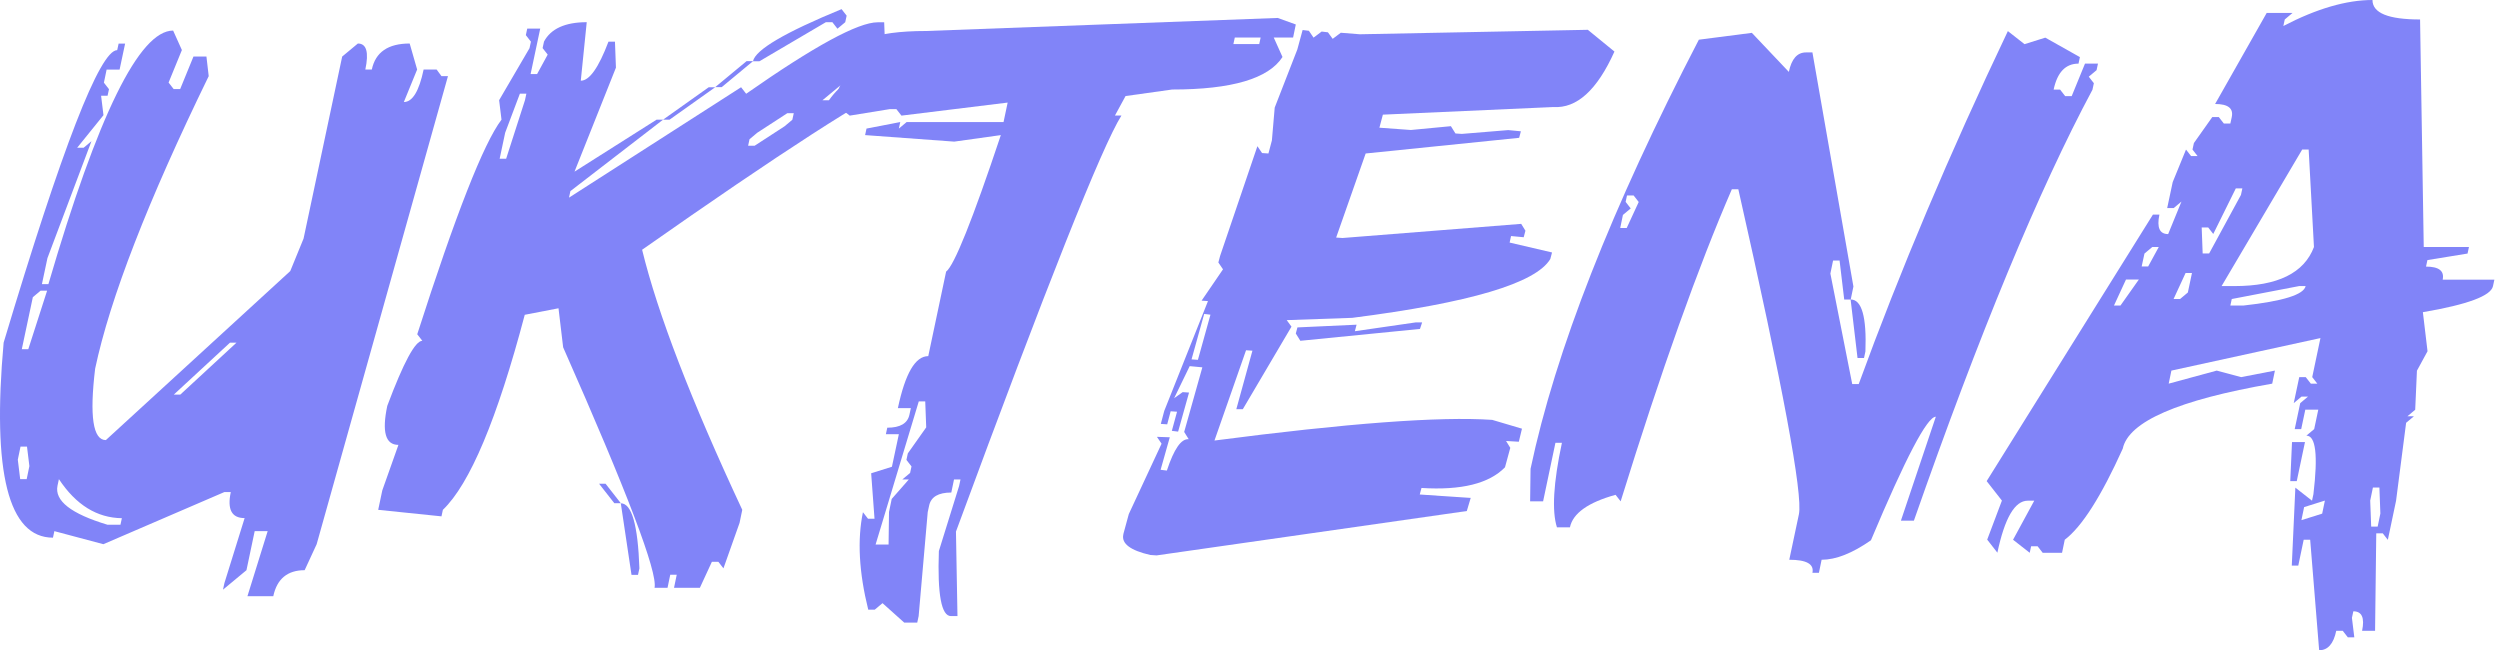
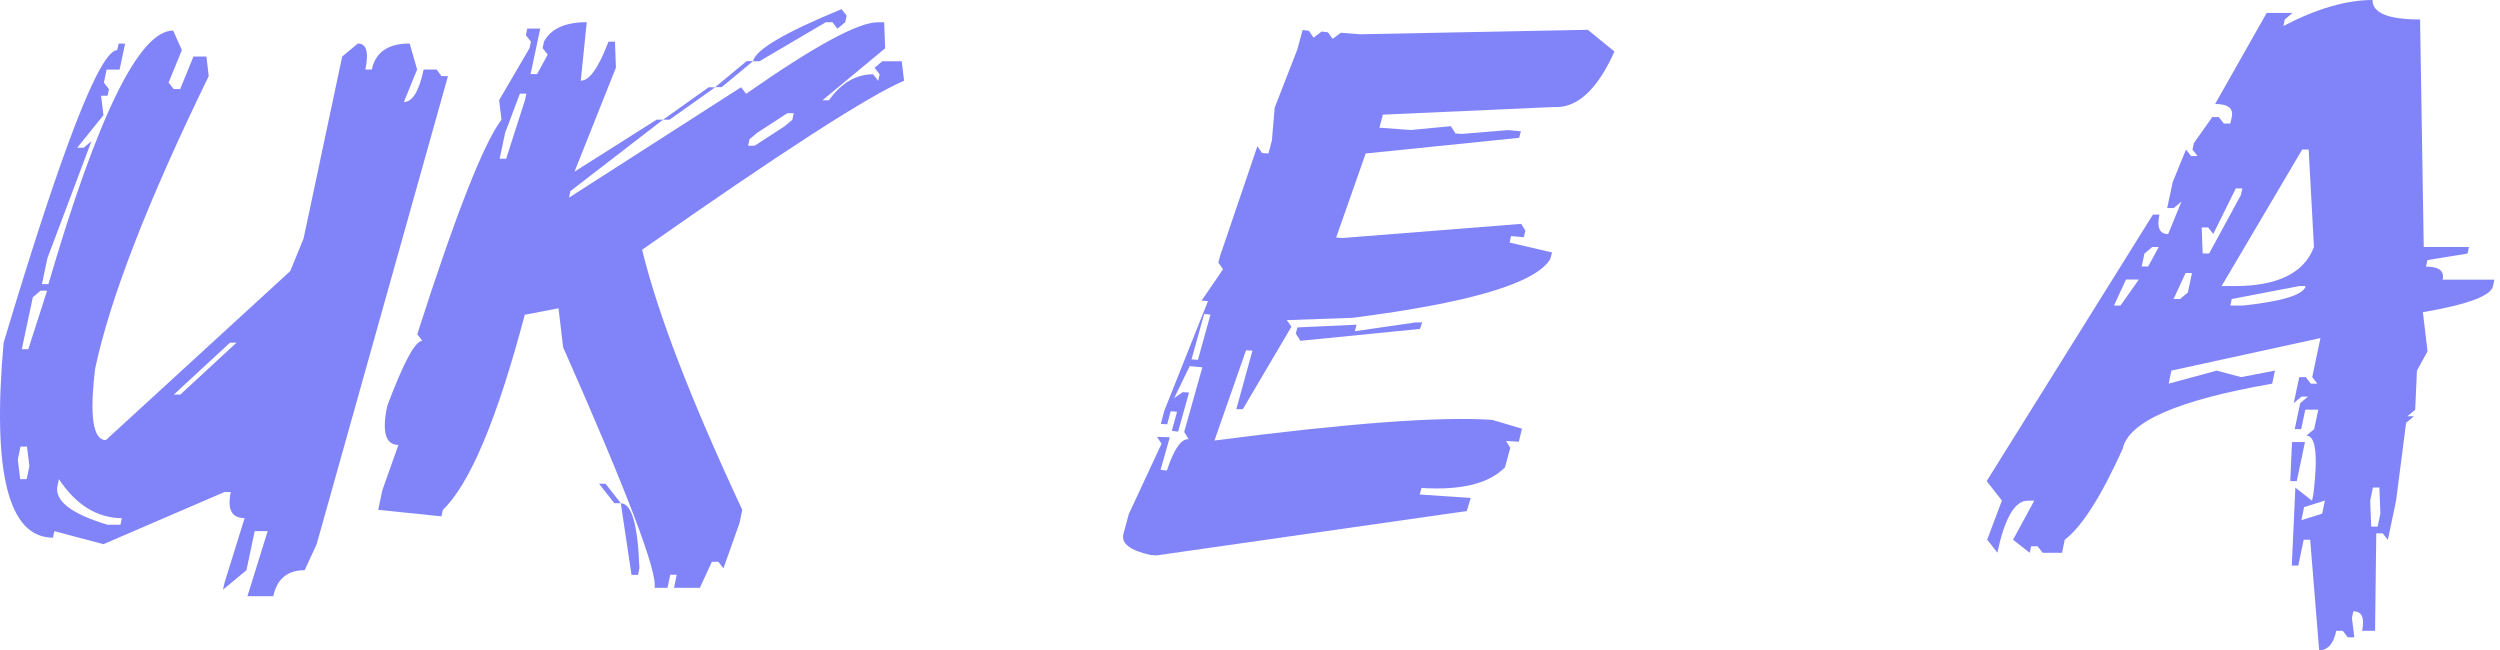
<svg xmlns="http://www.w3.org/2000/svg" width="396" height="103" viewBox="0 0 396 103" fill="none">
  <path d="M27.424 4.842L28.811 7.926L26.704 13.077L27.509 14.111H28.537L30.645 8.959H32.7L33.06 12.061C23.415 31.841 17.418 47.296 15.071 58.392C14.163 65.939 14.728 69.712 16.767 69.712L45.978 42.937L48.086 37.785L54.202 8.959L56.687 6.892C58.057 6.892 58.451 8.27 57.869 11.01H58.897C59.479 8.27 61.467 6.892 64.893 6.892L66.075 11.01L63.968 16.162C65.339 16.162 66.384 14.439 67.103 11.01H69.159L69.93 12.061H70.958L50.159 86.201L48.257 90.319C45.533 90.319 43.871 91.697 43.289 94.437H39.194L42.398 84.133H40.342L39.04 90.319L35.322 93.403L35.545 92.369L38.748 82.066C36.693 82.066 35.973 80.687 36.555 77.948H35.528L16.373 86.201L8.612 84.133L8.389 85.167C1.33 85.167 -1.274 74.864 0.576 54.274C9.828 23.381 15.825 7.943 18.566 7.943L18.789 6.909H19.817L18.943 11.027H16.887L16.459 13.095L17.264 14.128L17.041 15.162H16.013L16.39 18.246L12.227 23.398H13.255L14.488 22.364L7.515 40.886L6.641 45.004H7.669C15.499 18.229 22.078 4.842 27.424 4.842ZM6.436 46.038L5.202 47.072L3.455 55.308H4.483L7.464 46.038H6.436ZM3.249 70.746L2.821 72.813L3.198 75.897H4.226L4.654 73.83L4.277 70.746H3.249ZM9.331 75.897L9.109 76.931C8.612 79.309 11.233 81.376 17.024 83.117H19.08L19.303 82.083C15.362 82.031 12.038 79.981 9.331 75.897ZM36.435 54.274L27.526 62.51H28.554L37.464 54.274H36.435Z" fill="#8184F8" />
  <path d="M92.938 3.515L91.996 12.785C93.367 12.785 94.823 10.717 96.382 6.599H97.41L97.564 10.717L91.002 27.189L104.006 18.953H105.034L90.351 30.273L90.129 31.307L117.387 13.819L118.192 14.852C128.986 7.306 135.925 3.532 139.026 3.532H140.054L140.208 7.65L130.271 15.886H131.299C133.252 13.147 135.582 11.768 138.306 11.768L139.111 12.802L139.334 11.768L138.529 10.734L139.762 9.701H142.829L143.206 12.785C137.552 15.197 123.709 24.122 101.71 39.56C104.178 49.691 109.472 63.423 117.575 80.757L117.147 82.824L114.594 90.026L113.789 88.992H112.761L110.859 93.11H106.765L107.193 91.043H106.165L105.737 93.11H103.681C104.195 90.681 99.363 77.983 89.203 55.015L88.467 48.83L83.121 49.863C78.752 66.387 74.418 76.673 70.152 80.757L69.929 81.79L59.906 80.757L60.557 77.672L63.11 70.47C61.054 70.47 60.472 68.403 61.345 64.285C63.915 57.427 65.766 53.981 66.897 53.981L66.091 52.947C72.156 34.046 76.594 22.709 79.438 18.953L79.061 15.869L83.875 7.633L84.098 6.599L83.293 5.565L83.515 4.532H85.571L84.046 11.734H85.074L86.753 8.65L85.948 7.616L86.171 6.582C87.25 4.549 89.529 3.515 92.938 3.515ZM82.35 14.835L80.02 21.021L79.146 25.139H80.174L83.156 15.869L83.378 14.835H82.35ZM112.264 13.819H113.292L106.062 18.953H105.034L112.264 13.819ZM94.891 76.621H95.919L98.335 79.706H97.307L94.891 76.621ZM98.335 79.723C100.066 79.723 101.042 83.151 101.282 90.026L101.059 91.06H100.031L98.335 79.723ZM118.261 9.683H119.289L114.32 13.801H113.292L118.261 9.683ZM133.303 1.448L134.109 2.481L133.886 3.515L132.652 4.549L131.847 3.515H130.819L120.3 9.701H119.272C119.666 7.874 124.343 5.135 133.303 1.448ZM124.703 17.936L119.957 21.021L118.723 22.054L118.501 23.088H119.529L124.274 20.004L125.508 18.97L125.731 17.936H124.703Z" fill="#8184F8" />
-   <path d="M202.394 2.843L205.255 3.877L204.827 5.944H201.76L203.148 9.029C200.938 12.457 195.113 14.18 185.672 14.18L178.288 15.214L176.609 18.298H177.637C174.553 23.192 165.815 45.16 151.424 84.202L151.664 97.59H150.636C149.111 97.59 148.477 94.161 148.717 87.287L151.921 76.983L152.143 75.949H151.115L150.687 78.017C148.631 78.017 147.466 78.706 147.175 80.084L146.952 81.118L145.513 97.59L145.29 98.624H143.234L139.791 95.54L138.557 96.573H137.529C136.056 90.629 135.782 85.495 136.69 81.135L137.495 82.169H138.523L137.992 74.967L141.281 73.933L142.378 68.782H140.322L140.544 67.748C142.6 67.748 143.765 67.059 144.057 65.68L144.279 64.647H142.224C143.389 59.15 144.982 56.411 147.038 56.411L149.865 43.023C151.15 42.058 154.045 34.839 158.534 21.4L151.15 22.433L137.032 21.4L137.255 20.366L142.6 19.332L142.378 20.366L143.611 19.332H158.962L159.613 16.248L142.789 18.315L141.984 17.282H140.956L134.599 18.315L131.961 16.248L134.068 11.096L133.263 10.062C133.983 6.634 138.454 4.911 146.644 4.911L202.394 2.843ZM145.53 63.596L138.694 86.253H140.75L140.819 81.101L141.247 79.033L143.954 75.949H142.926L144.16 74.915L144.382 73.882L143.577 72.848L143.8 71.814L146.712 67.696L146.558 63.578H145.53V63.596ZM195.592 5.944L195.37 6.978H199.464L199.687 5.944H195.592Z" fill="#8184F8" />
  <path d="M251.513 4.721L255.728 8.167C252.987 14.267 249.766 17.196 246.048 16.955L219.047 18.161L218.498 20.228L223.484 20.59L229.823 19.987L230.543 21.142L231.554 21.21L238.904 20.607L240.908 20.797L240.634 21.831L216.322 24.312L211.645 37.63L212.656 37.699L240.959 35.459L241.628 36.545L241.354 37.579L239.349 37.389L239.126 38.423L245.842 39.991L245.568 41.025C243.272 44.867 232.821 47.968 214.198 50.346L203.815 50.708L204.569 51.742L196.86 64.819H195.832L198.384 55.55L197.374 55.481L192.371 69.781C213.393 67.042 228.058 65.939 236.368 66.508L241.079 67.903L240.583 69.971L238.561 69.85L239.229 70.936L238.39 74.02C235.871 76.604 231.468 77.69 225.163 77.293L224.889 78.327L232.958 78.879L232.342 80.946L183.205 87.976L182.194 87.907C179.059 87.183 177.637 86.115 177.928 84.702L177.962 84.513L178.802 81.429L183.993 70.281L183.256 69.195L185.295 69.264L183.839 74.416L184.832 74.537C185.963 71.108 187.111 69.454 188.293 69.575L187.574 68.42L190.452 58.186L188.447 57.996L185.98 63.079L187.334 62.114L188.345 62.183L186.614 68.368L185.62 68.248L186.443 65.215L185.432 65.147L184.884 67.214L183.873 67.145L184.421 65.078L191.343 47.693L190.332 47.624L193.724 42.661L192.988 41.576L193.262 40.542L199.172 23.157L199.909 24.243L200.92 24.312L201.468 22.244L201.914 17.041L205.495 7.84L206.334 4.756L207.328 4.877L208.064 5.962L209.349 4.997L210.343 5.118L211.097 6.152L212.382 5.187L215.397 5.428L251.513 4.721ZM190.743 49.726L188.739 56.928L189.749 56.997L191.737 49.846L190.743 49.726ZM224.238 51.07H225.266L224.923 52.103L205.974 53.982L205.255 52.827L205.512 51.862L214.883 51.431L214.609 52.465L224.238 51.07Z" fill="#8184F8" />
-   <path d="M277.493 5.203L283.353 11.389C283.781 9.321 284.689 8.305 286.06 8.305H287.088L293.581 45.383L293.153 47.451H292.125L291.388 41.265H290.36L289.932 43.333L293.393 60.838H294.421C300.931 42.988 308.795 24.346 318.047 4.927L320.685 6.995L323.975 5.961L329.457 9.045L329.235 10.079C327.179 10.079 325.877 11.458 325.294 14.197H326.322L327.127 15.231H328.155L330.263 10.079H332.319L332.096 11.113L330.862 12.147L331.667 13.181L331.445 14.214C322.947 30.083 313.524 52.844 303.158 82.479H301.102L306.636 66.007C305.266 66.007 301.839 72.537 296.357 85.58C293.393 87.648 290.789 88.665 288.544 88.665L288.116 90.732H287.088C287.379 89.354 286.163 88.665 283.421 88.665L284.946 81.463C285.597 78.361 282.411 61.183 275.352 29.98H274.324C269.013 42.213 263.136 58.685 256.711 79.412L255.906 78.378C251.554 79.584 249.139 81.307 248.676 83.53H246.62C245.798 80.946 246.055 76.483 247.408 70.142H246.38L244.427 79.412H242.371L242.44 74.26C246.38 55.6 255.272 32.943 269.098 6.289L277.493 5.203ZM257.722 30.945L257.499 31.978L258.305 33.012L257.071 34.046L256.643 36.114H257.671L259.572 31.996L258.767 30.962H257.722V30.945ZM293.136 47.434C294.9 47.434 295.688 50.173 295.483 55.669L295.26 56.703H294.232L293.136 47.434Z" fill="#8184F8" />
  <path d="M375.8 0C375.8 2.068 378.319 3.084 383.339 3.084L383.921 39.129H391.083L390.86 40.163L384.504 41.197L384.281 42.23C386.337 42.23 387.211 42.919 386.92 44.298H395.109L394.886 45.332C394.561 46.865 390.86 48.244 383.784 49.45L384.521 55.635L382.842 58.719L382.568 64.905L381.334 65.939H382.362L381.129 66.972L379.535 79.326L378.233 85.512L377.428 84.478H376.4L376.212 99.916H374.156C374.584 97.848 374.121 96.832 372.768 96.832L372.545 97.865L372.922 100.95H371.894L371.089 99.916H370.061C369.633 101.983 368.725 103 367.354 103L365.932 85.495H364.904L364.047 89.595H363.019L363.585 77.241L366.223 79.309L366.446 78.275C367.183 72.09 366.823 69.005 365.332 69.005L366.566 67.972L367.217 64.888H365.161L364.51 67.972H363.482L364.356 63.854L365.589 62.82H364.561L363.328 63.854L364.201 59.736H365.229L366.035 60.77H367.063L366.257 59.736L367.559 53.55L343.95 58.702L343.522 60.77L351.129 58.702L355.001 59.736L360.347 58.702L359.918 60.77C345.03 63.354 337.149 66.783 336.241 71.073C332.831 78.62 329.782 83.427 327.057 85.495L326.629 87.562H323.562L322.757 86.528H321.729L321.506 87.562L318.868 85.495L322.226 79.309H321.198C319.142 79.309 317.549 82.049 316.384 87.545L314.773 85.477L317.103 79.292L314.688 76.208L341.021 33.995H342.049C341.62 36.062 342.083 37.079 343.436 37.079L345.544 31.927L344.31 32.961H343.282L344.156 28.843L346.263 23.691L347.069 24.725H348.097L347.291 23.691L347.514 22.657L350.427 18.539H351.455L352.26 19.573H353.288L353.511 18.539C353.802 17.161 352.928 16.472 350.872 16.472L359.044 2.05H363.139L361.906 3.084L361.683 4.118C366.943 1.378 371.671 0 375.8 0ZM336.755 44.281L334.853 48.399H335.881L338.793 44.281H336.755ZM340.918 39.129L339.684 40.163L339.239 42.213H340.267L341.946 39.129H340.918ZM346.195 43.247L344.293 47.365H345.321L346.555 46.331L347.206 43.247H346.195ZM354.144 29.859L350.581 37.061L349.776 36.028H348.748L348.902 40.145H349.93L354.967 30.876L355.19 29.842H354.144V29.859ZM364.664 23.691L351.9 45.315H353.956C360.775 45.315 364.972 43.247 366.531 39.129L365.692 23.691H364.664ZM353.511 47.365L353.288 48.399H355.344C361.631 47.709 364.921 46.676 365.212 45.315H364.184L353.511 47.365ZM363.054 70.022H365.109L363.807 76.208H362.779L363.054 70.022ZM364.972 80.326L364.544 82.393L367.834 81.359L368.262 79.292L364.972 80.326ZM375.869 77.224L375.441 79.292L375.595 83.41H376.623L377.051 81.342L376.897 77.224H375.869Z" fill="#8184F8" />
</svg>